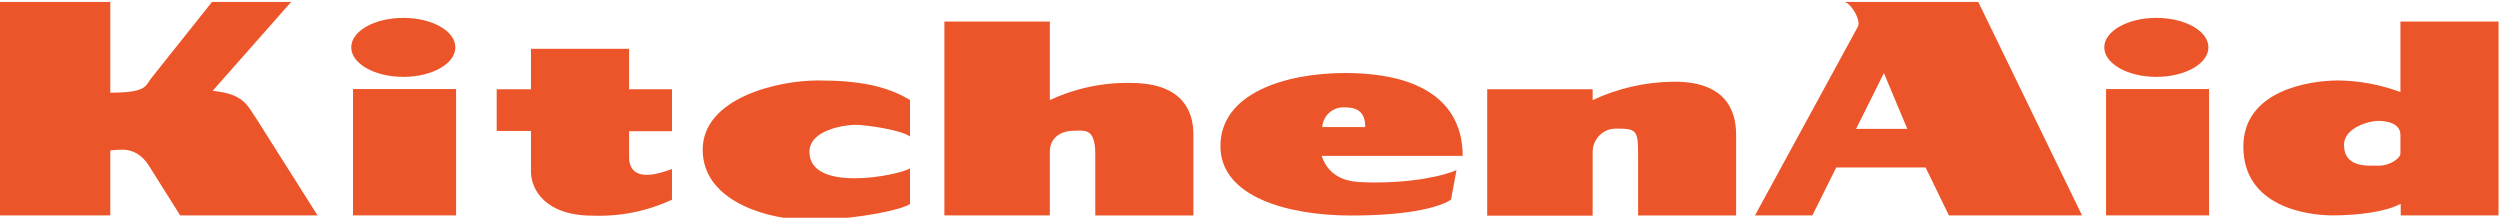
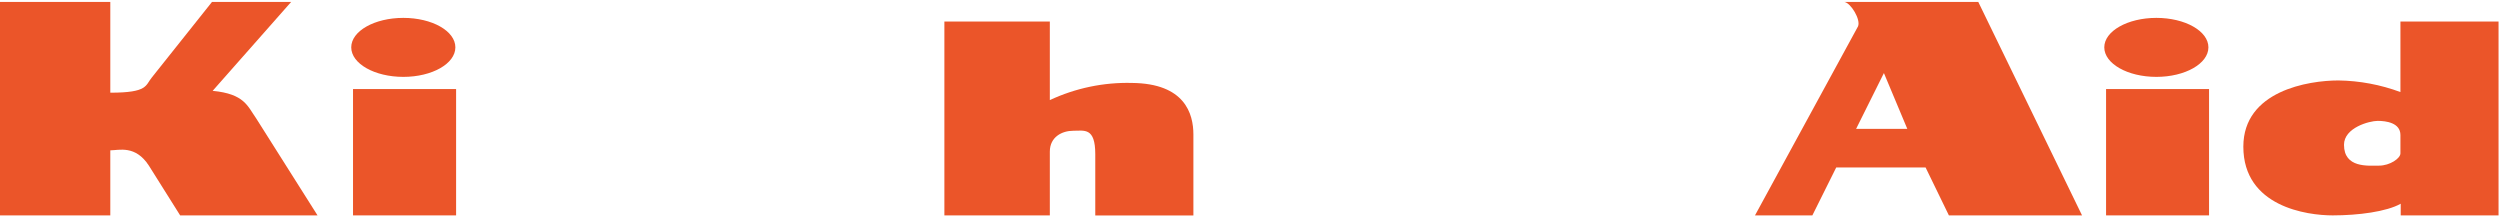
<svg xmlns="http://www.w3.org/2000/svg" xml:space="preserve" width="101.483mm" height="8.838mm" version="1.1" style="shape-rendering:geometricPrecision; text-rendering:geometricPrecision; image-rendering:optimizeQuality; fill-rule:evenodd; clip-rule:evenodd" viewBox="0 0 10148.3 883.78">
  <defs>
    <style type="text/css">
   
    .fil0 {fill:#eb5529}
   
  </style>
  </defs>
  <g id="Слой_x0020_1">
    <g id="_1842565728144">
      <polygon class="fil0" points="1433.03,874.31 1851.44,874.31 1851.44,361.48 1433.03,361.48 " />
      <path class="fil0" d="M1637.33 312.07c116.64,0 211.16,-53.59 211.16,-119.87 0,-66.28 -94.52,-119.61 -211.16,-119.61 -117.01,0 -211.54,53.59 -211.54,119.61 0,66.02 94.53,119.87 211.54,119.87z" />
      <polygon class="fil0" points="8549.2,874.31 8967.24,874.31 8967.24,361.48 8549.2,361.48 " />
      <path class="fil0" d="M8753.5 312.07c116.25,0 211.16,-53.59 211.16,-119.87 0,-66.28 -94.91,-119.61 -211.16,-119.61 -116.63,0 -211.54,53.59 -211.54,119.61 0,66.02 94.52,119.87 211.54,119.87z" />
      <path class="fil0" d="M3833.55 87.34l0 786.97 428.04 0 0 -258.88c0,-59.76 49.93,-84.65 94.9,-84.65 44.6,0 89.57,-14.75 89.57,94.75l0 249.01 398.31 0 0 -328.74c0,-84.62 -35.06,-207.08 -249.27,-209.14 -114.73,-2.98 -229.08,20.85 -333.51,69.63l0 -318.95 -428.04 0z" />
-       <path class="fil0" d="M2016.2 362.27l0 169.31 139.12 0 0 164.35c0,74.86 60.22,179.41 248.9,179.41 111.67,4.43 222.59,-17.76 323.6,-64.72l0 -124.52c-29.73,9.83 -174.19,69.64 -174.19,-49.93l0 -103.56 174.19 0 0 -170.34 -174.19 0 0 -164.12 -398.31 0 0 164.12 -139.12 0z" />
-       <path class="fil0" d="M3694.05 406.03c-94.53,-57.21 -207.35,-79.47 -373.54,-79.47 -166.18,0 -468.06,72.23 -468.06,281.37 0,195.52 230.45,274.32 399.06,283.77l83.74 0c156.56,-6.08 322.61,-38.93 358.8,-63.73l0 -144.42c-49.94,29.76 -408.22,99.67 -408.22,-67.32 0,-89.57 144.07,-109.5 186.38,-109.5 42.31,0 184.1,19.93 221.84,47.38l0 -148.08z" />
-       <path class="fil0" d="M6037.01 362.27l0 513.07 428.03 0 0 -258.88c0,-12.38 2.29,-24.73 7.25,-36.17 4.57,-11.47 11.81,-21.91 20.58,-30.72 8.76,-8.77 19.06,-15.7 30.11,-20.47 11.82,-4.76 24.01,-7.13 36.59,-7.09 82.33,0 89.95,4.88 89.95,103.52l0 249.01 397.93 0 0 -328.74c0,-99.64 -44.98,-217.68 -258.81,-214.06 -111.67,1.68 -222.21,27.1 -323.6,74.55l0 -44.02 -428.03 0z" />
      <path class="fil0" d="M7534.57 523l112.82 -226.44 94.9 226.44 -207.72 0zm496.26 -515.13l-543.53 0c26.3,4.92 67.09,72.23 54.89,99.41l-418.13 767.03 232.89 0 96.81 -194.42 362.86 0 94.53 194.42 540.47 0 -421.17 -866.44 0.38 0z" />
      <path class="fil0" d="M9744.12 622.68c0,19.93 -42.31,49.7 -87.28,49.7 -44.6,0 -141.79,10.1 -141.79,-84.62 0,-69.63 103.29,-97.08 136.83,-97.08 33.54,0 92.24,7.51 92.24,57.44l0 74.56zm398.31 -535.34l0 786.97 -397.16 0 0 -47.37c-57.18,32.36 -172.67,47.37 -276.34,47.37 -103.3,0 -362.48,-34.95 -362.48,-279.04 0,-226.52 264.14,-268.71 386.11,-268.71 86.14,1.25 170.76,17.22 251.56,47.11l0 -286.33 398.31 0z" />
-       <path class="fil0" d="M5461.84 436.06c57.18,0 80.05,27.45 80.05,79.74l-174.57 0c0.76,-11.55 4.19,-22.75 9.14,-33.08 4.96,-10.3 12.58,-19.41 21.35,-26.88 8.77,-7.43 19.06,-12.99 30.11,-16.42 11.05,-3.4 22.87,-4.58 33.92,-3.36zm80.05 303.63c-62.13,0 -144.84,-12.43 -176.86,-106.88l572.49 0c0,-117.01 -49.55,-333.7 -473.01,-336.56 -253.85,0 -507.7,84.66 -510.37,293.84 -2.66,209.18 274.05,284.76 530.57,284.76 256.52,0 370.49,-39.87 405.55,-64.72l22.11 -119.61c-49.17,22.26 -180.67,54.62 -370.48,49.7l0 -0.53z" />
      <path class="fil0" d="M-5.83 7.87l0 866.44 453.58 0 0 -264.06c34.68,0 101.76,-22.49 156.65,62.13l126.93 201.93 557.63 0 -248.9 -393.5c-35.06,-49.7 -47.26,-99.63 -176.85,-112.06l318.64 -360.88 -321.31 0 -243.94 306.26c-27.06,32.36 -14.87,62.13 -168.85,62.13l0 -368.39 -453.58 0z" />
    </g>
  </g>
</svg>